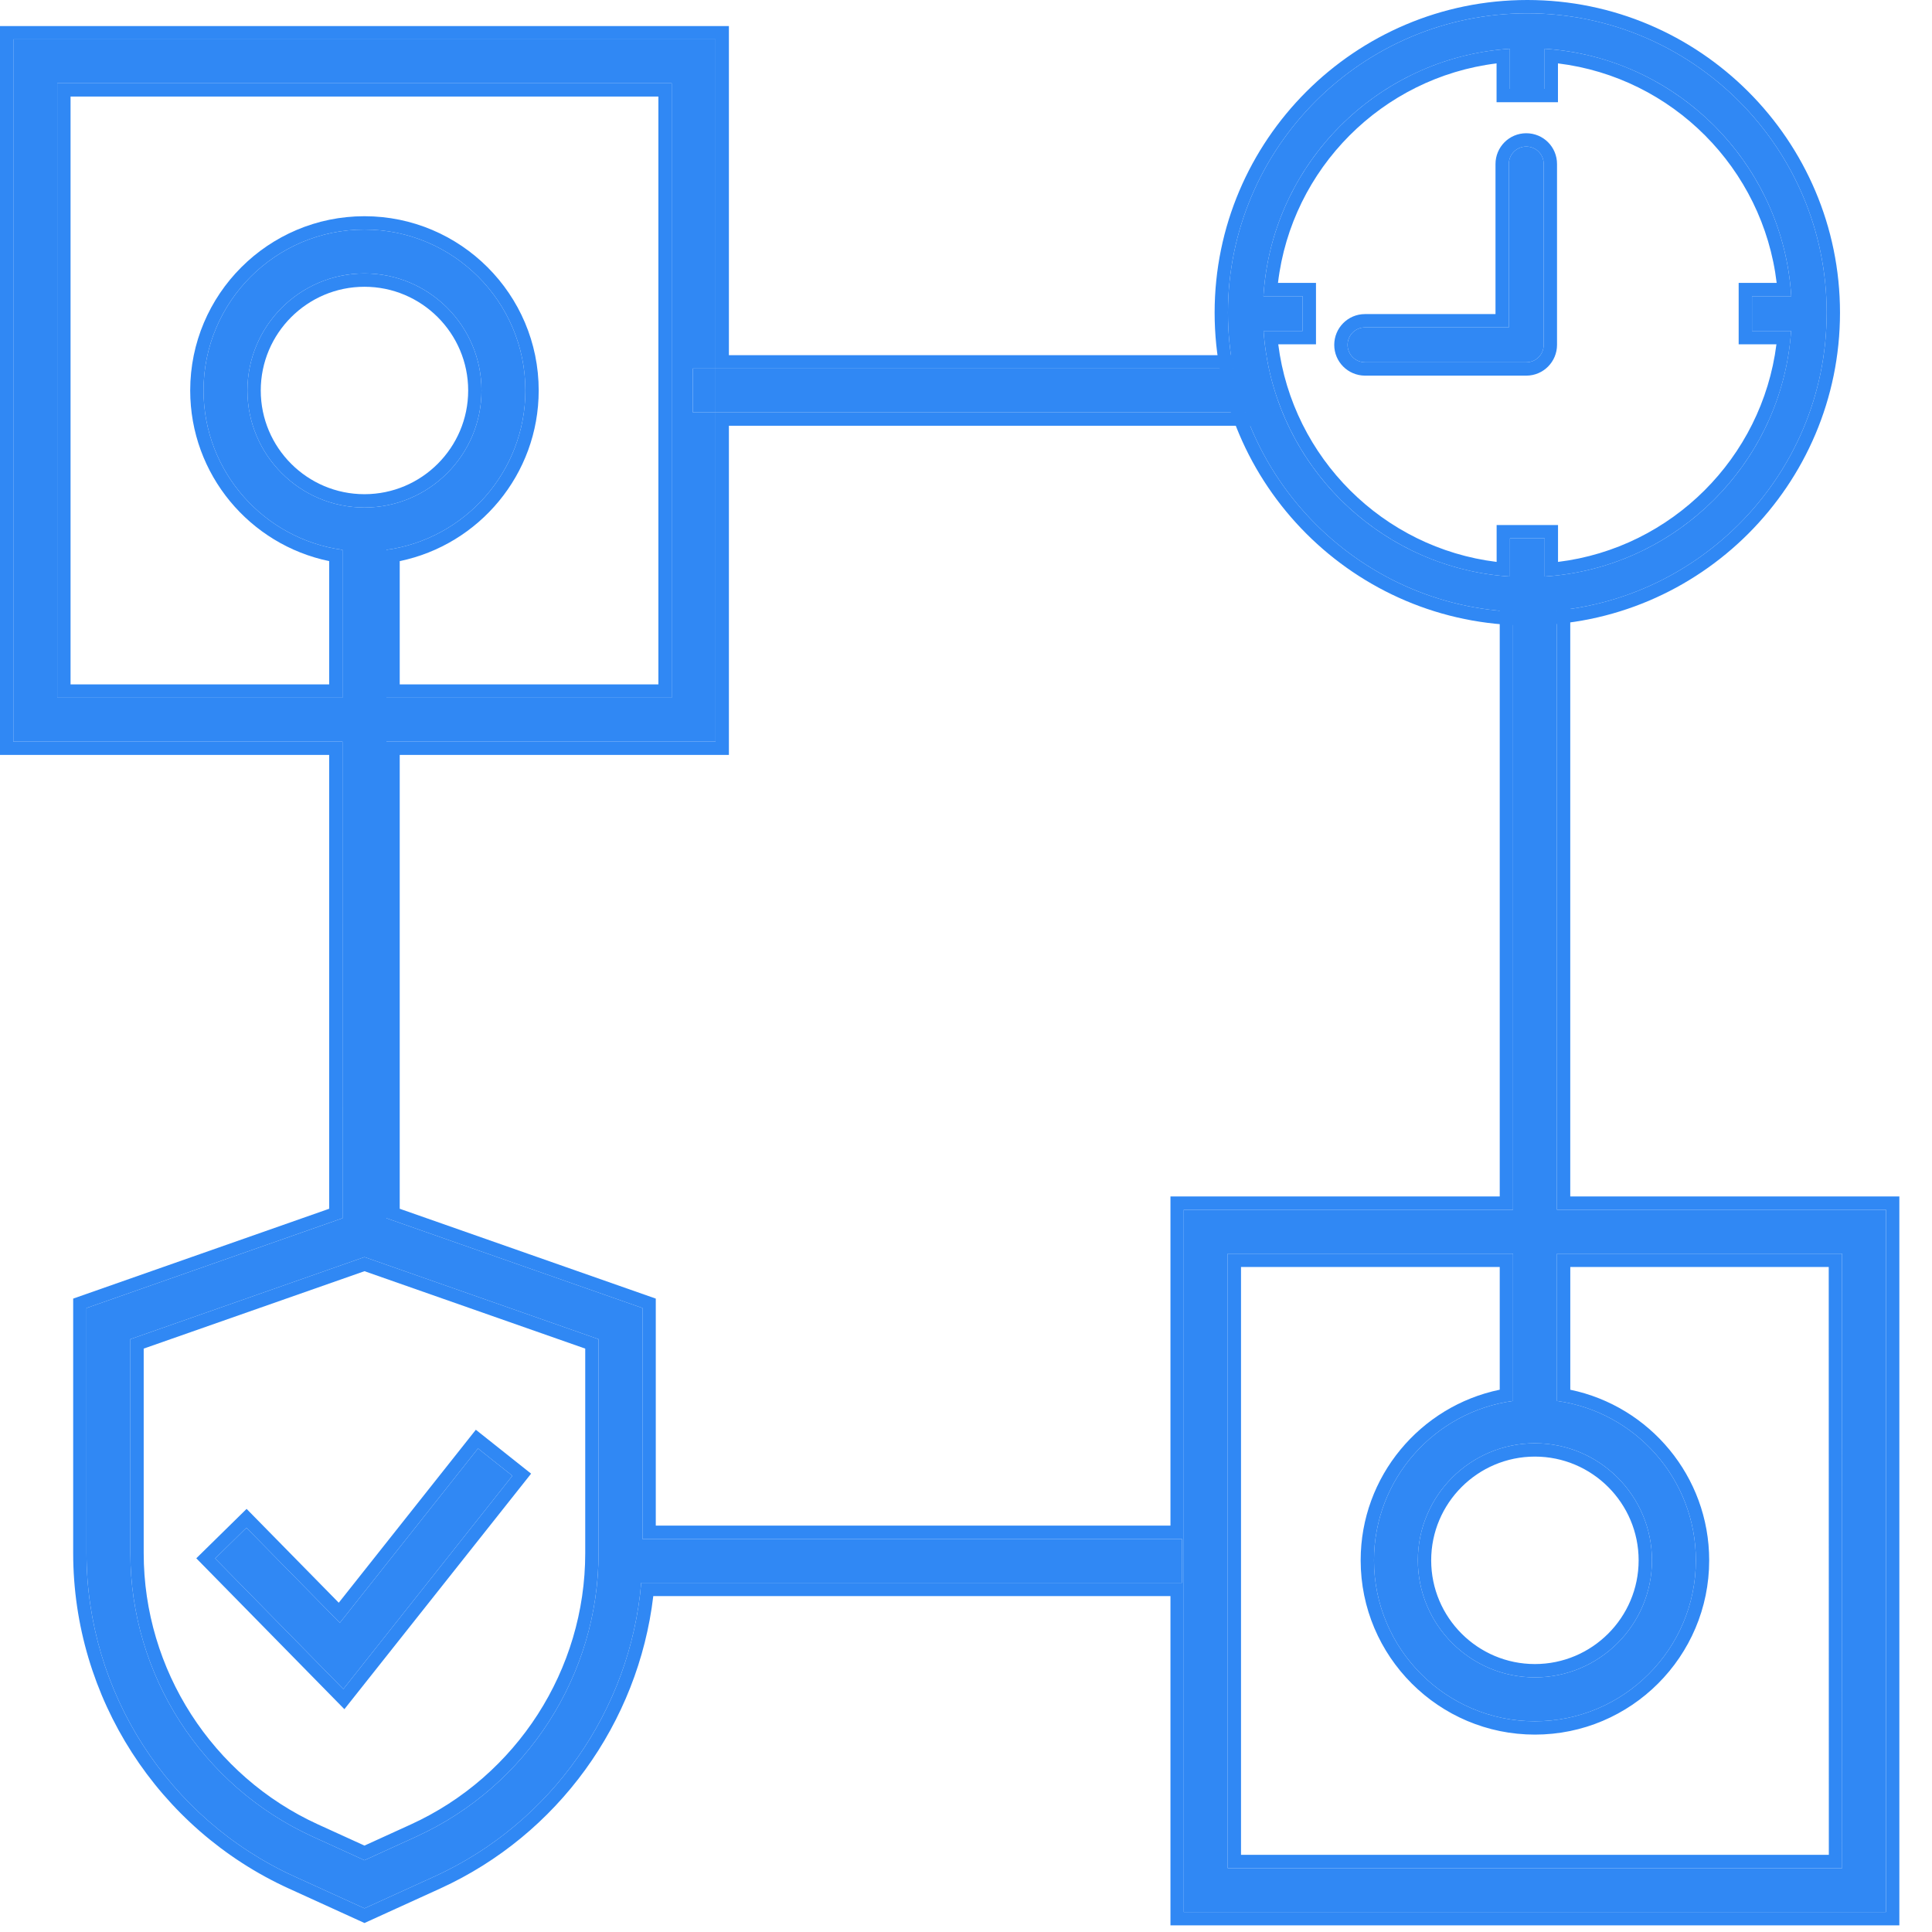
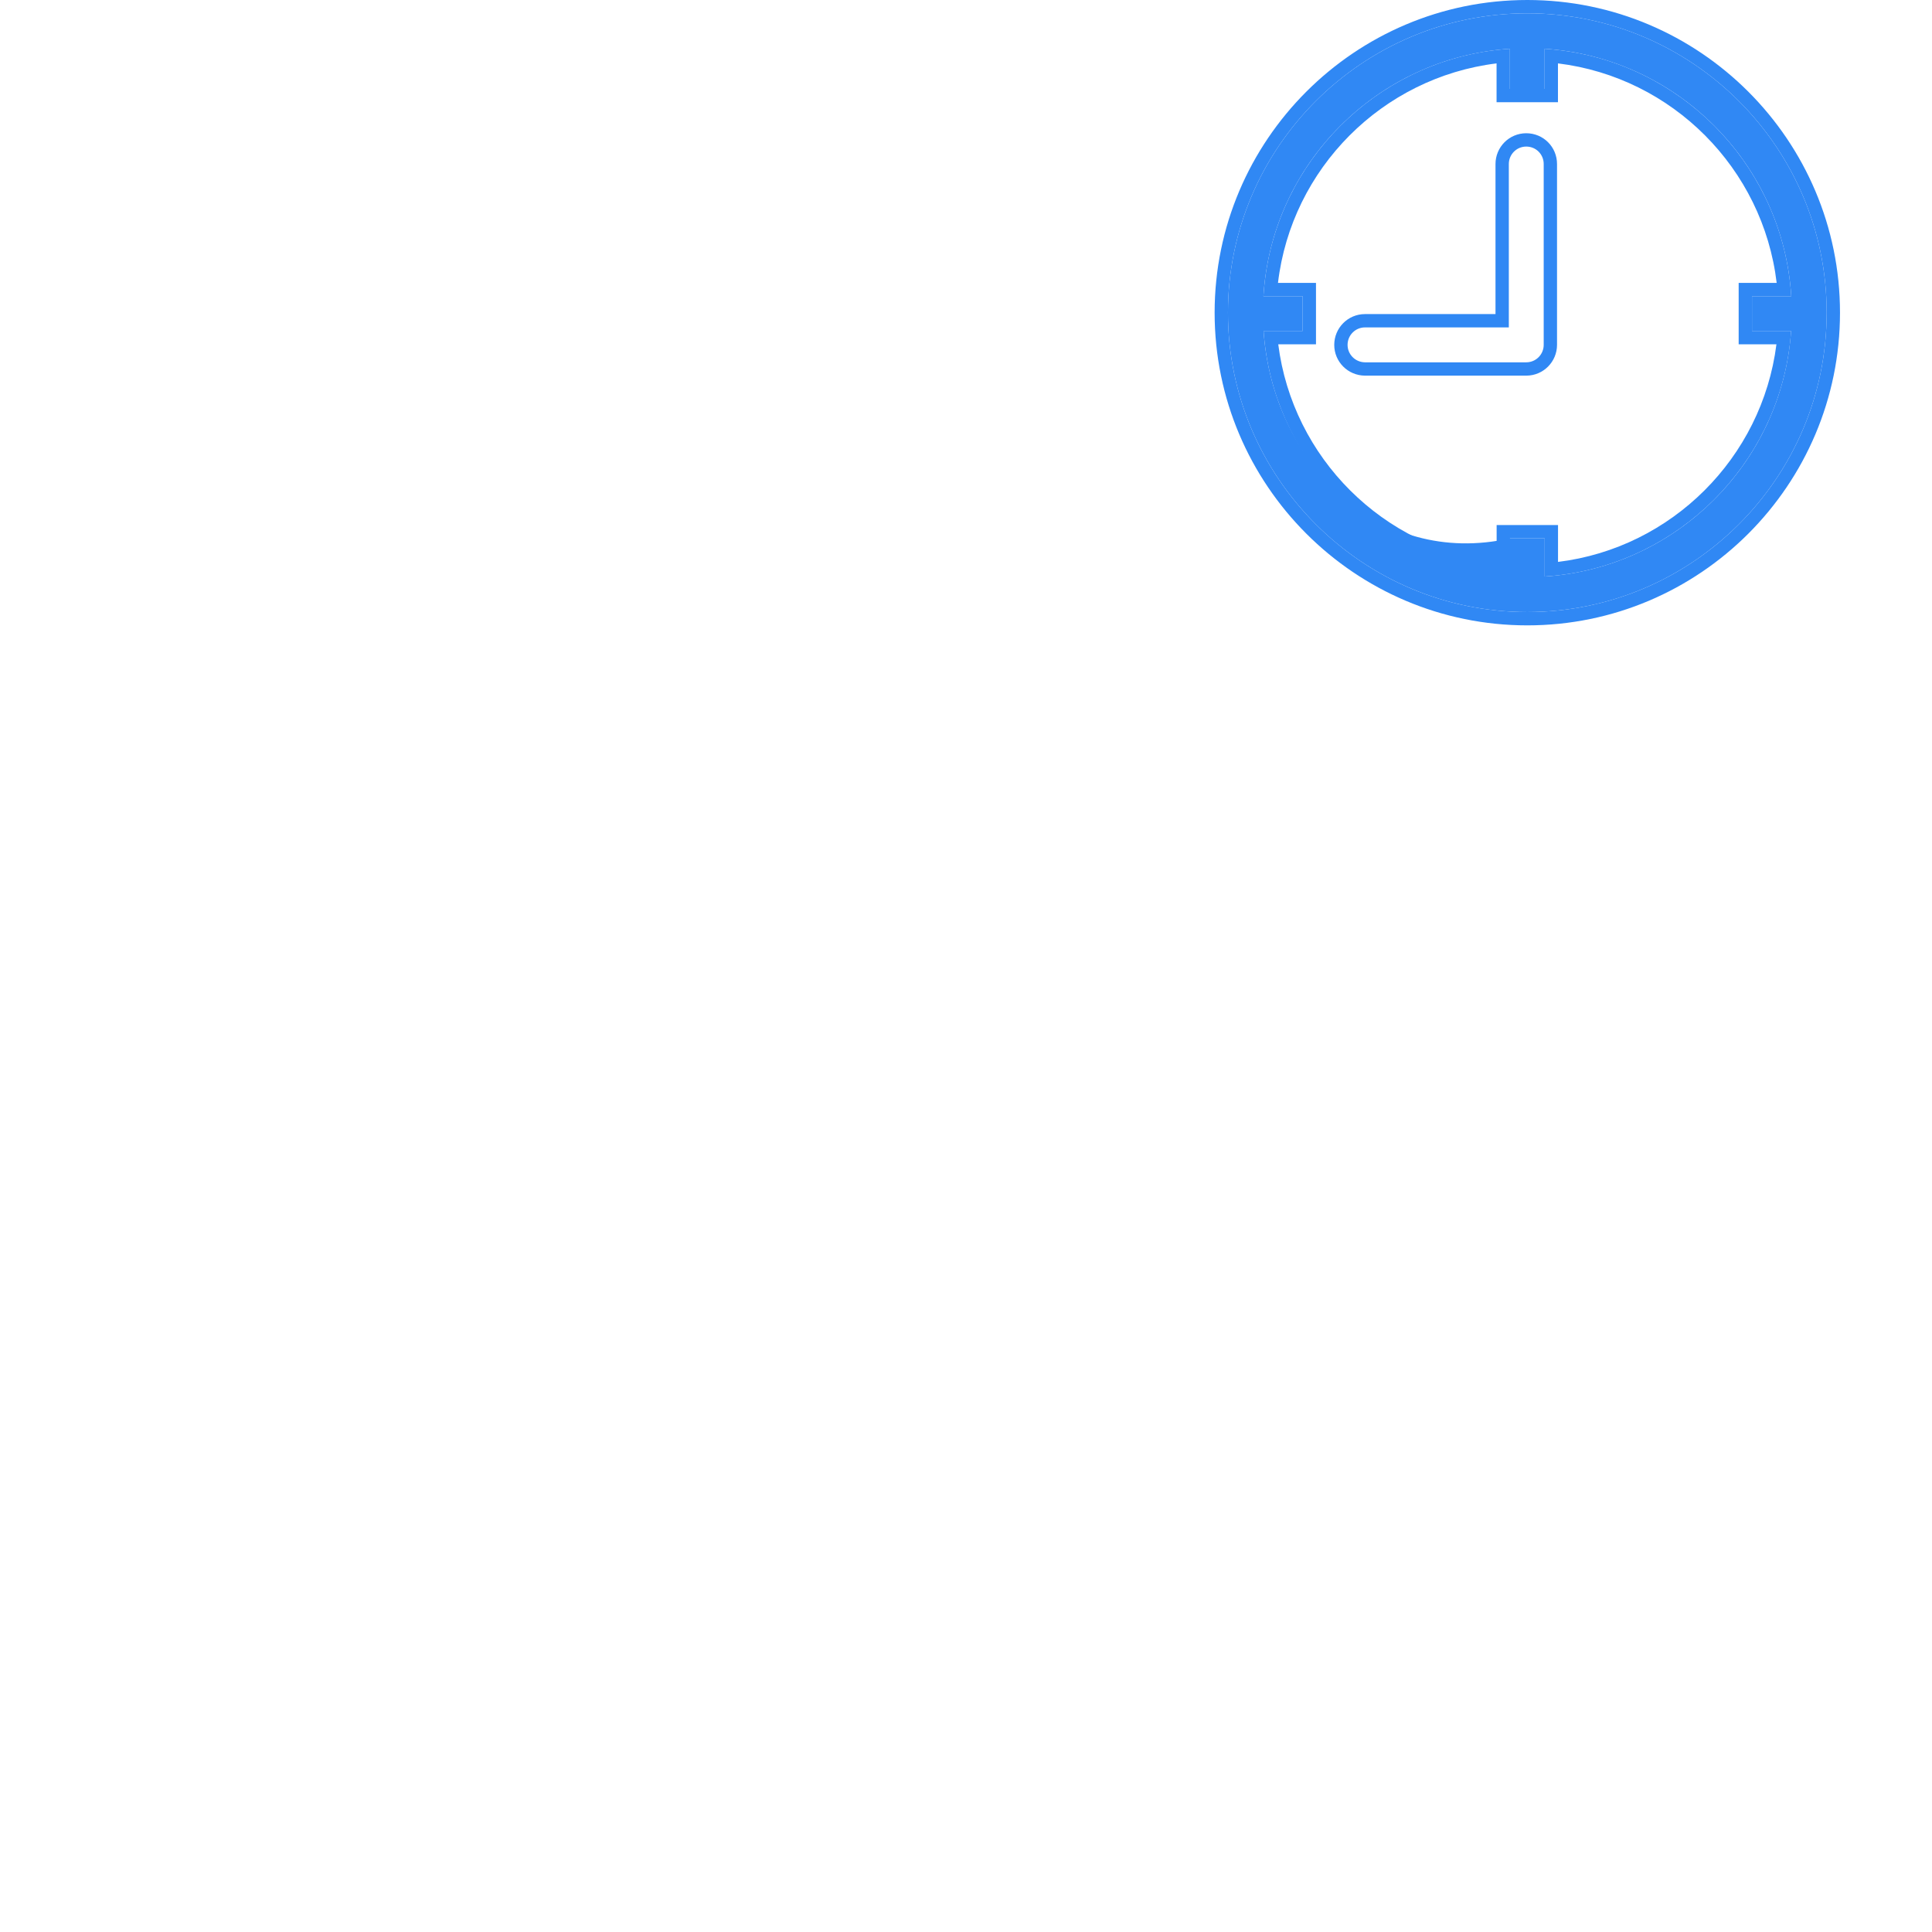
<svg xmlns="http://www.w3.org/2000/svg" width="58" height="58" viewBox="0 0 58 58" fill="none">
-   <path d="M46.74 36.318V17.996H45.423V36.318H35.538V57.4H56.62V36.318H46.74ZM55.303 56.083H36.856V37.636H45.423V42.057C43.068 42.379 41.248 44.402 41.248 46.842C41.248 49.507 43.415 51.674 46.079 51.674C48.744 51.674 50.911 49.507 50.911 46.842C50.911 44.402 49.093 42.382 46.741 42.057V37.636H55.3L55.303 56.083ZM46.079 43.328C48.016 43.328 49.593 44.905 49.593 46.842C49.593 48.78 48.016 50.356 46.079 50.356C44.141 50.356 42.565 48.78 42.565 46.842C42.565 44.905 44.141 43.328 46.079 43.328ZM19.287 39.268L10.942 36.34L2.597 39.268V46.627C2.597 50.795 5.047 54.604 8.836 56.331L10.942 57.29L13.048 56.331C16.566 54.726 18.928 51.327 19.25 47.516H35.487L35.484 46.2H19.287L19.287 39.268ZM17.969 46.63C17.969 50.282 15.822 53.62 12.498 55.136L10.942 55.846L9.385 55.136C6.061 53.62 3.914 50.282 3.914 46.63V40.203L10.942 37.738L17.969 40.203V46.63ZM10.202 48.718L14.35 43.484L15.382 44.304L10.307 50.707L6.459 46.786L7.398 45.864L10.202 48.718ZM37.616 12.381H20.8V11.063H37.616V12.381ZM10.283 37.327H11.6V22.264H21.482V1.182H0.4V22.264H10.282L10.283 37.327ZM1.718 20.946V2.499H20.165V20.946H11.6V16.507C13.952 16.185 15.772 14.162 15.772 11.722C15.772 9.058 13.606 6.891 10.941 6.891C8.276 6.891 6.11 9.058 6.11 11.722C6.11 14.162 7.928 16.185 10.282 16.507V20.946H1.718ZM10.941 15.236C9.004 15.236 7.428 13.66 7.428 11.723C7.428 9.785 9.004 8.209 10.941 8.209C12.879 8.209 14.455 9.785 14.455 11.723C14.455 13.66 12.879 15.236 10.941 15.236Z" fill="#3088F4" />
-   <path fill-rule="evenodd" clip-rule="evenodd" d="M35.538 36.318H45.423V17.996H46.74V36.318H56.62V57.4H35.538V36.318ZM35.138 45.8V35.918H45.023V17.596H47.14V35.918H57.02V57.8H35.138V47.916H19.612C19.162 51.72 16.752 55.081 13.214 56.695L10.942 57.73L8.671 56.695C4.738 54.903 2.197 50.952 2.197 46.627V38.985L9.882 36.288L9.882 22.664H0V0.782H21.882V10.663H38.016V12.781H21.882V22.664H12V36.288L19.687 38.985L19.687 45.8H35.138ZM19.287 46.2L19.287 39.268L11.6 36.571V22.264H21.482V12.381H37.616V11.063H21.482V1.182H0.4V22.264H10.282L10.282 36.571L2.597 39.268V46.627C2.597 50.795 5.047 54.604 8.836 56.331L10.942 57.29L13.048 56.331C16.566 54.726 18.928 51.327 19.25 47.516H35.487L35.484 46.2H19.287ZM12.498 55.136C15.822 53.62 17.969 50.282 17.969 46.63V40.203L10.942 37.738L3.914 40.203V46.63C3.914 50.282 6.061 53.62 9.385 55.136L10.942 55.846L12.498 55.136ZM10.942 55.406L12.332 54.772C15.513 53.321 17.569 50.126 17.569 46.63V40.486L10.942 38.162L4.314 40.486V46.63C4.314 50.126 6.37 53.321 9.551 54.772L10.942 55.406ZM20.8 11.063V12.381H21.482V11.063H20.8ZM10.202 48.718L14.35 43.484L15.382 44.304L10.307 50.707L6.459 46.786L7.398 45.864L10.202 48.718ZM10.17 48.115L14.285 42.922L15.944 44.24L10.339 51.311L5.893 46.781L7.403 45.298L10.17 48.115ZM37.256 55.683H54.903L54.9 38.036H47.141V41.721C49.518 42.213 51.311 44.32 51.311 46.842C51.311 49.728 48.965 52.074 46.079 52.074C43.194 52.074 40.848 49.728 40.848 46.842C40.848 44.32 42.643 42.211 45.023 41.72V38.036H37.256V55.683ZM45.423 42.057C43.068 42.379 41.248 44.402 41.248 46.842C41.248 49.507 43.415 51.674 46.079 51.674C48.744 51.674 50.911 49.507 50.911 46.842C50.911 44.402 49.093 42.382 46.741 42.057V37.636H55.3L55.303 56.083H36.856V37.636H45.423V42.057ZM49.193 46.842C49.193 45.126 47.795 43.728 46.079 43.728C44.362 43.728 42.965 45.126 42.965 46.842C42.965 48.559 44.362 49.956 46.079 49.956C47.795 49.956 49.193 48.559 49.193 46.842ZM2.118 2.899V20.546H9.882V16.845C7.502 16.354 5.71 14.245 5.71 11.722C5.71 8.837 8.056 6.491 10.941 6.491C13.826 6.491 16.172 8.837 16.172 11.722C16.172 14.245 14.377 16.354 12 16.845V20.546H19.765V2.899H2.118ZM11.6 16.507C13.952 16.185 15.772 14.162 15.772 11.722C15.772 9.058 13.606 6.891 10.941 6.891C8.276 6.891 6.11 9.058 6.11 11.722C6.11 14.162 7.928 16.185 10.282 16.507V20.946H1.718V2.499H20.165V20.946H11.6V16.507ZM7.828 11.723C7.828 13.439 9.225 14.836 10.941 14.836C12.658 14.836 14.055 13.439 14.055 11.723C14.055 10.006 12.658 8.609 10.941 8.609C9.225 8.609 7.828 10.006 7.828 11.723ZM49.593 46.842C49.593 44.905 48.016 43.328 46.079 43.328C44.141 43.328 42.565 44.905 42.565 46.842C42.565 48.78 44.141 50.356 46.079 50.356C48.016 50.356 49.593 48.78 49.593 46.842ZM7.428 11.723C7.428 13.66 9.004 15.236 10.941 15.236C12.879 15.236 14.455 13.66 14.455 11.723C14.455 9.785 12.879 8.209 10.941 8.209C9.004 8.209 7.428 9.785 7.428 11.723Z" fill="#3088F4" />
-   <path d="M45.851 18.374C50.804 18.374 54.838 14.344 54.838 9.387C54.838 4.434 50.808 0.4 45.851 0.4C40.898 0.4 36.864 4.43 36.864 9.387C36.864 14.341 40.898 18.374 45.851 18.374ZM45.328 1.464V2.668H46.371V1.464C50.345 1.722 53.528 4.915 53.775 8.893H52.596V9.936H53.77C53.498 13.885 50.326 17.05 46.373 17.308V16.162H45.33V17.308C41.377 17.05 38.206 13.885 37.933 9.936H39.107V8.893H37.929C38.171 4.919 41.356 1.726 45.328 1.464Z" fill="#3088F4" />
+   <path d="M45.851 18.374C50.804 18.374 54.838 14.344 54.838 9.387C54.838 4.434 50.808 0.4 45.851 0.4C40.898 0.4 36.864 4.43 36.864 9.387C36.864 14.341 40.898 18.374 45.851 18.374ZM45.328 1.464V2.668H46.371V1.464C50.345 1.722 53.528 4.915 53.775 8.893H52.596V9.936H53.77C53.498 13.885 50.326 17.05 46.373 17.308V16.162H45.33C41.377 17.05 38.206 13.885 37.933 9.936H39.107V8.893H37.929C38.171 4.919 41.356 1.726 45.328 1.464Z" fill="#3088F4" />
  <path fill-rule="evenodd" clip-rule="evenodd" d="M39.107 8.893V9.936H37.933C37.943 10.071 37.955 10.204 37.971 10.336C38.407 13.965 41.298 16.85 44.93 17.272C45.063 17.287 45.196 17.299 45.33 17.308V16.162H46.373V17.308C46.508 17.299 46.641 17.287 46.773 17.272C50.406 16.85 53.297 13.965 53.733 10.336C53.749 10.204 53.761 10.071 53.77 9.936H52.596V8.893H53.775C53.766 8.759 53.755 8.626 53.74 8.493C53.327 4.835 50.425 1.923 46.771 1.5C46.638 1.485 46.505 1.472 46.371 1.464V2.668H45.328V1.464C45.193 1.473 45.06 1.485 44.928 1.5C41.276 1.927 38.372 4.839 37.964 8.493C37.949 8.626 37.937 8.759 37.929 8.893H39.107ZM38.366 8.493H39.507V10.336H38.374C38.805 13.744 41.519 16.451 44.93 16.869V15.762H46.773V16.869C50.184 16.451 52.898 13.744 53.33 10.336H52.196V8.493H53.337C52.928 5.056 50.203 2.322 46.771 1.903V3.068H44.928V1.903C41.497 2.326 38.771 5.06 38.366 8.493ZM55.238 9.387C55.238 14.565 51.025 18.774 45.851 18.774C40.677 18.774 36.464 14.562 36.464 9.387C36.464 4.209 40.677 0 45.851 0C51.029 0 55.238 4.213 55.238 9.387ZM54.838 9.387C54.838 14.344 50.804 18.374 45.851 18.374C40.898 18.374 36.864 14.341 36.864 9.387C36.864 4.43 40.898 0.4 45.851 0.4C50.808 0.4 54.838 4.434 54.838 9.387Z" fill="#3088F4" />
-   <path d="M40.978 9.829C40.687 9.829 40.455 10.065 40.455 10.353C40.455 10.64 40.687 10.874 40.978 10.877H45.819C46.111 10.877 46.343 10.64 46.343 10.353V4.924C46.343 4.632 46.111 4.4 45.819 4.4C45.528 4.4 45.296 4.636 45.296 4.924V9.829H40.978Z" fill="#3088F4" />
  <path fill-rule="evenodd" clip-rule="evenodd" d="M40.974 11.277C40.466 11.272 40.055 10.862 40.055 10.353C40.055 9.847 40.464 9.429 40.978 9.429H44.896V4.924C44.896 4.417 45.305 4 45.819 4C46.332 4 46.743 4.411 46.743 4.924V10.353C46.743 10.859 46.334 11.277 45.819 11.277L40.974 11.277ZM45.296 4.924C45.296 4.636 45.528 4.4 45.819 4.4C46.111 4.4 46.343 4.632 46.343 4.924V10.353C46.343 10.64 46.111 10.877 45.819 10.877H40.978C40.687 10.874 40.455 10.64 40.455 10.353C40.455 10.065 40.687 9.829 40.978 9.829H45.296V4.924Z" fill="#3088F4" />
</svg>